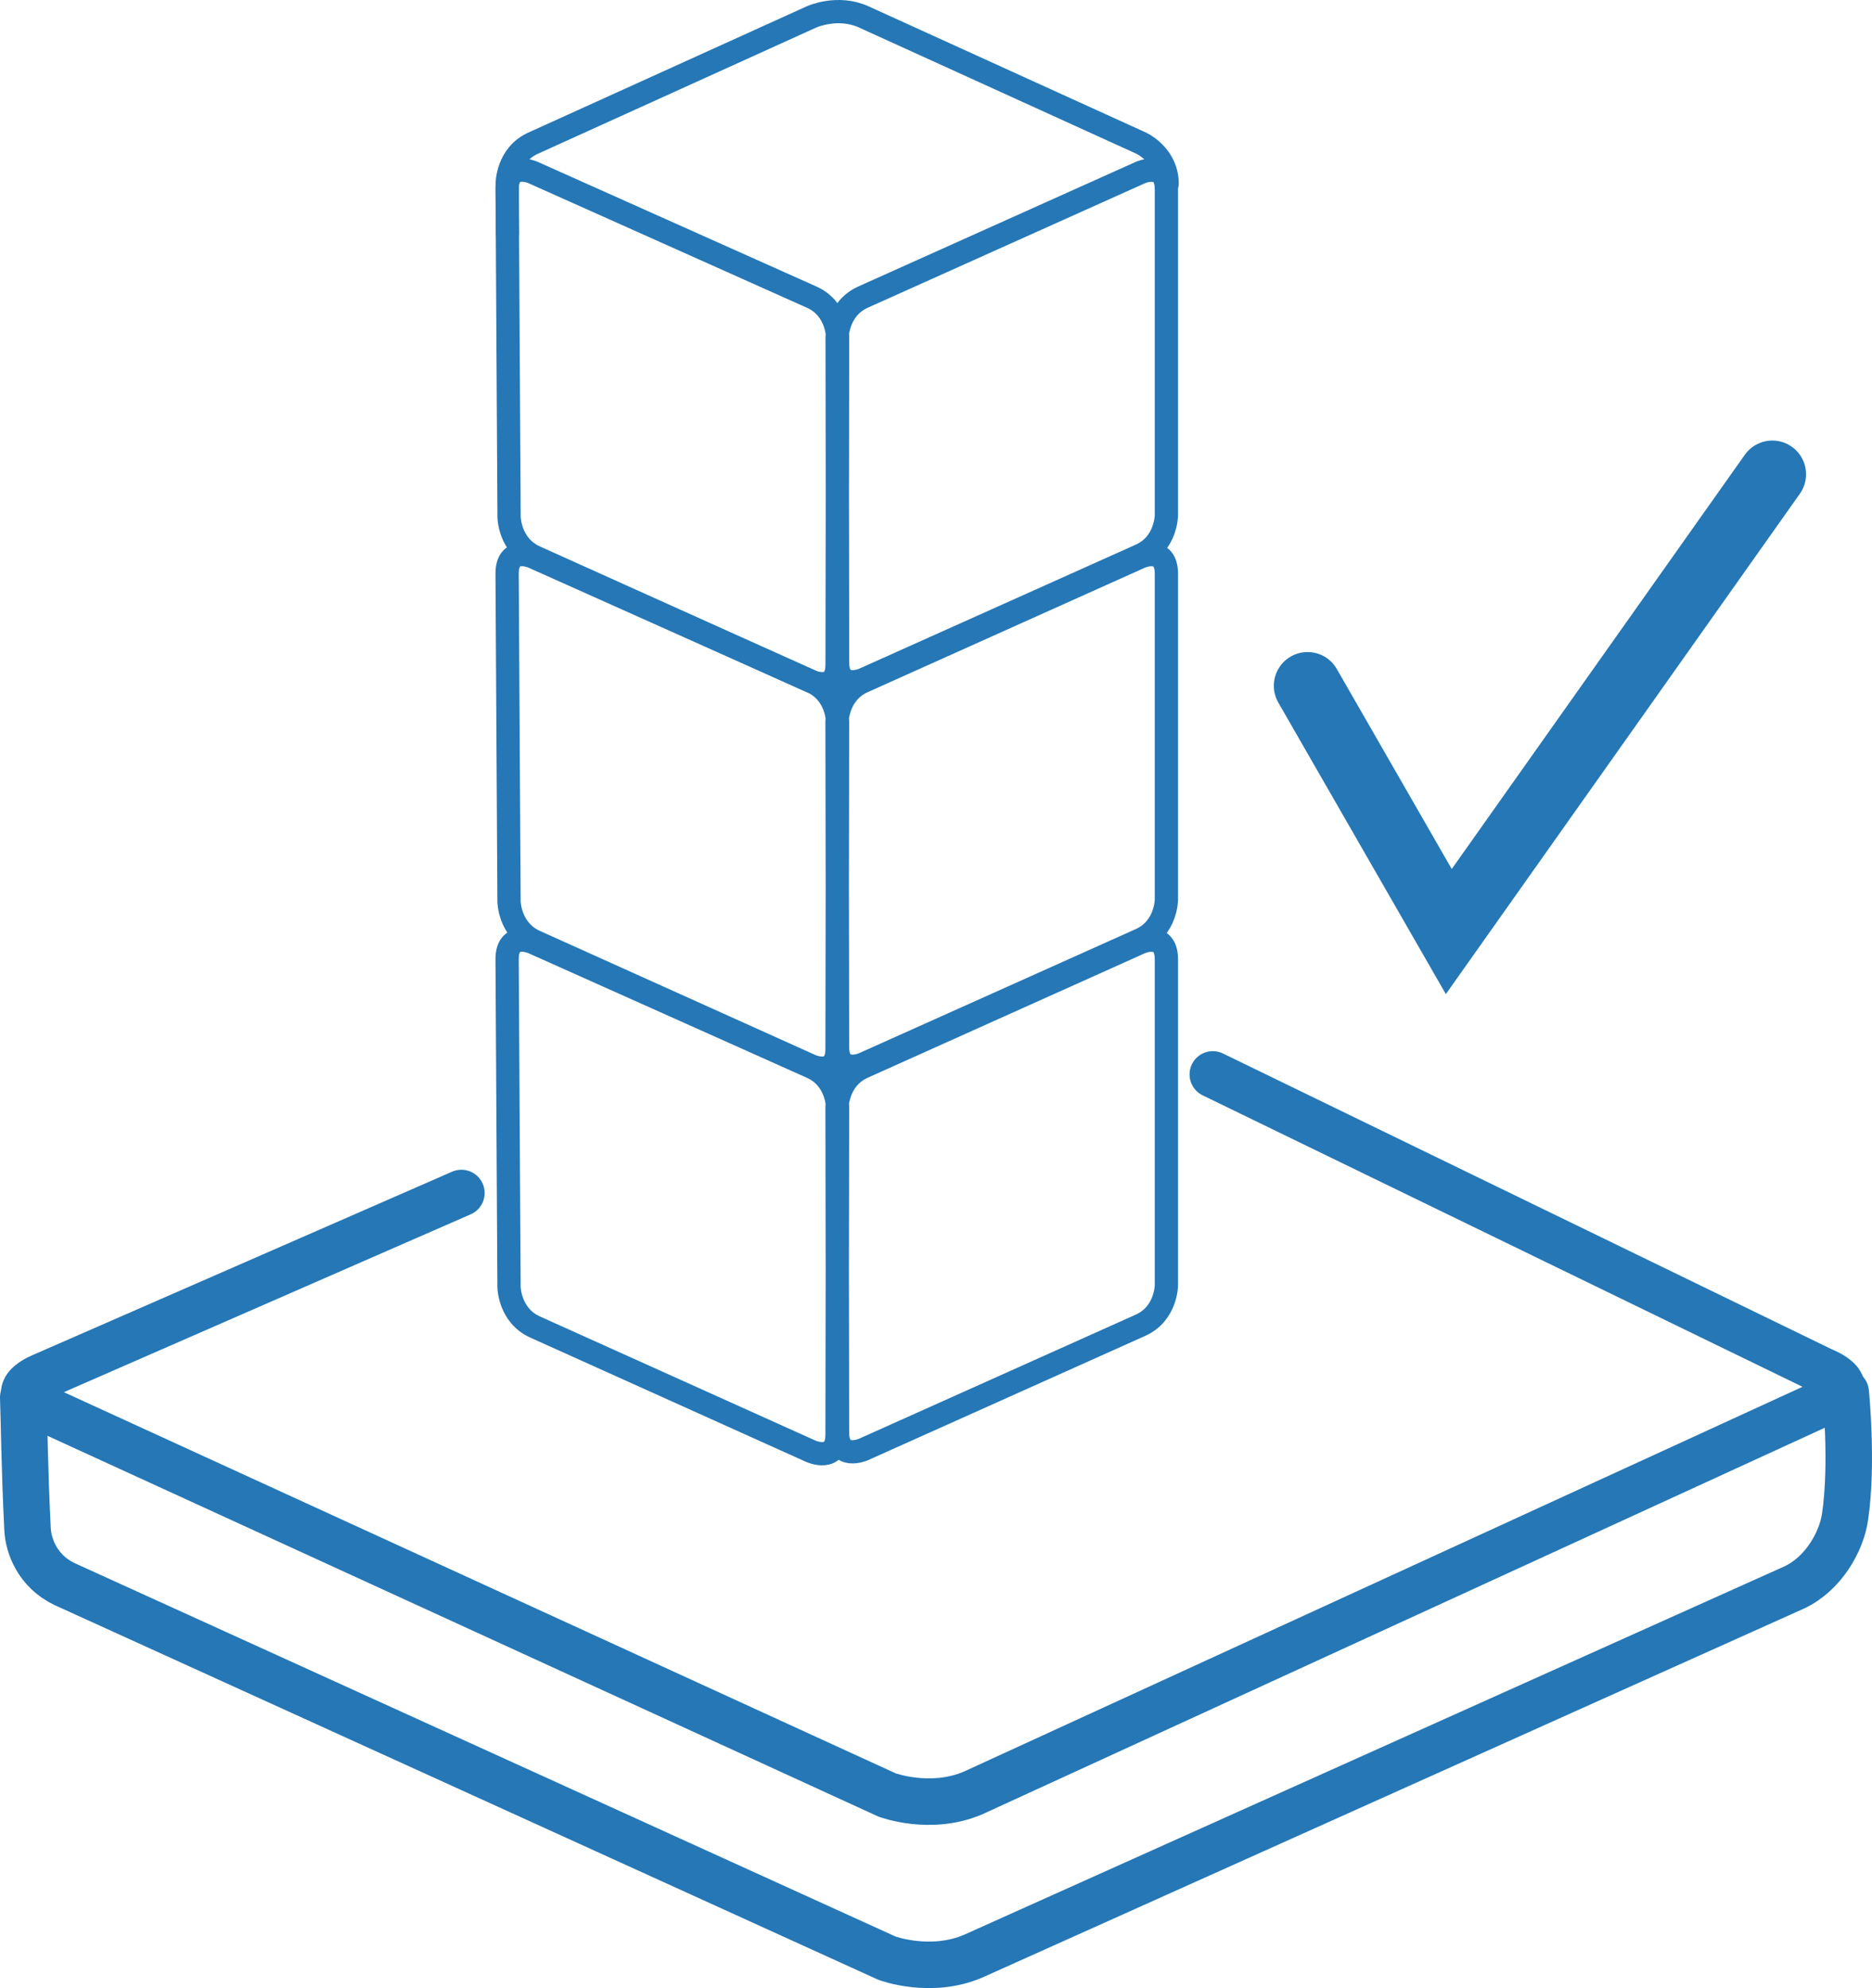
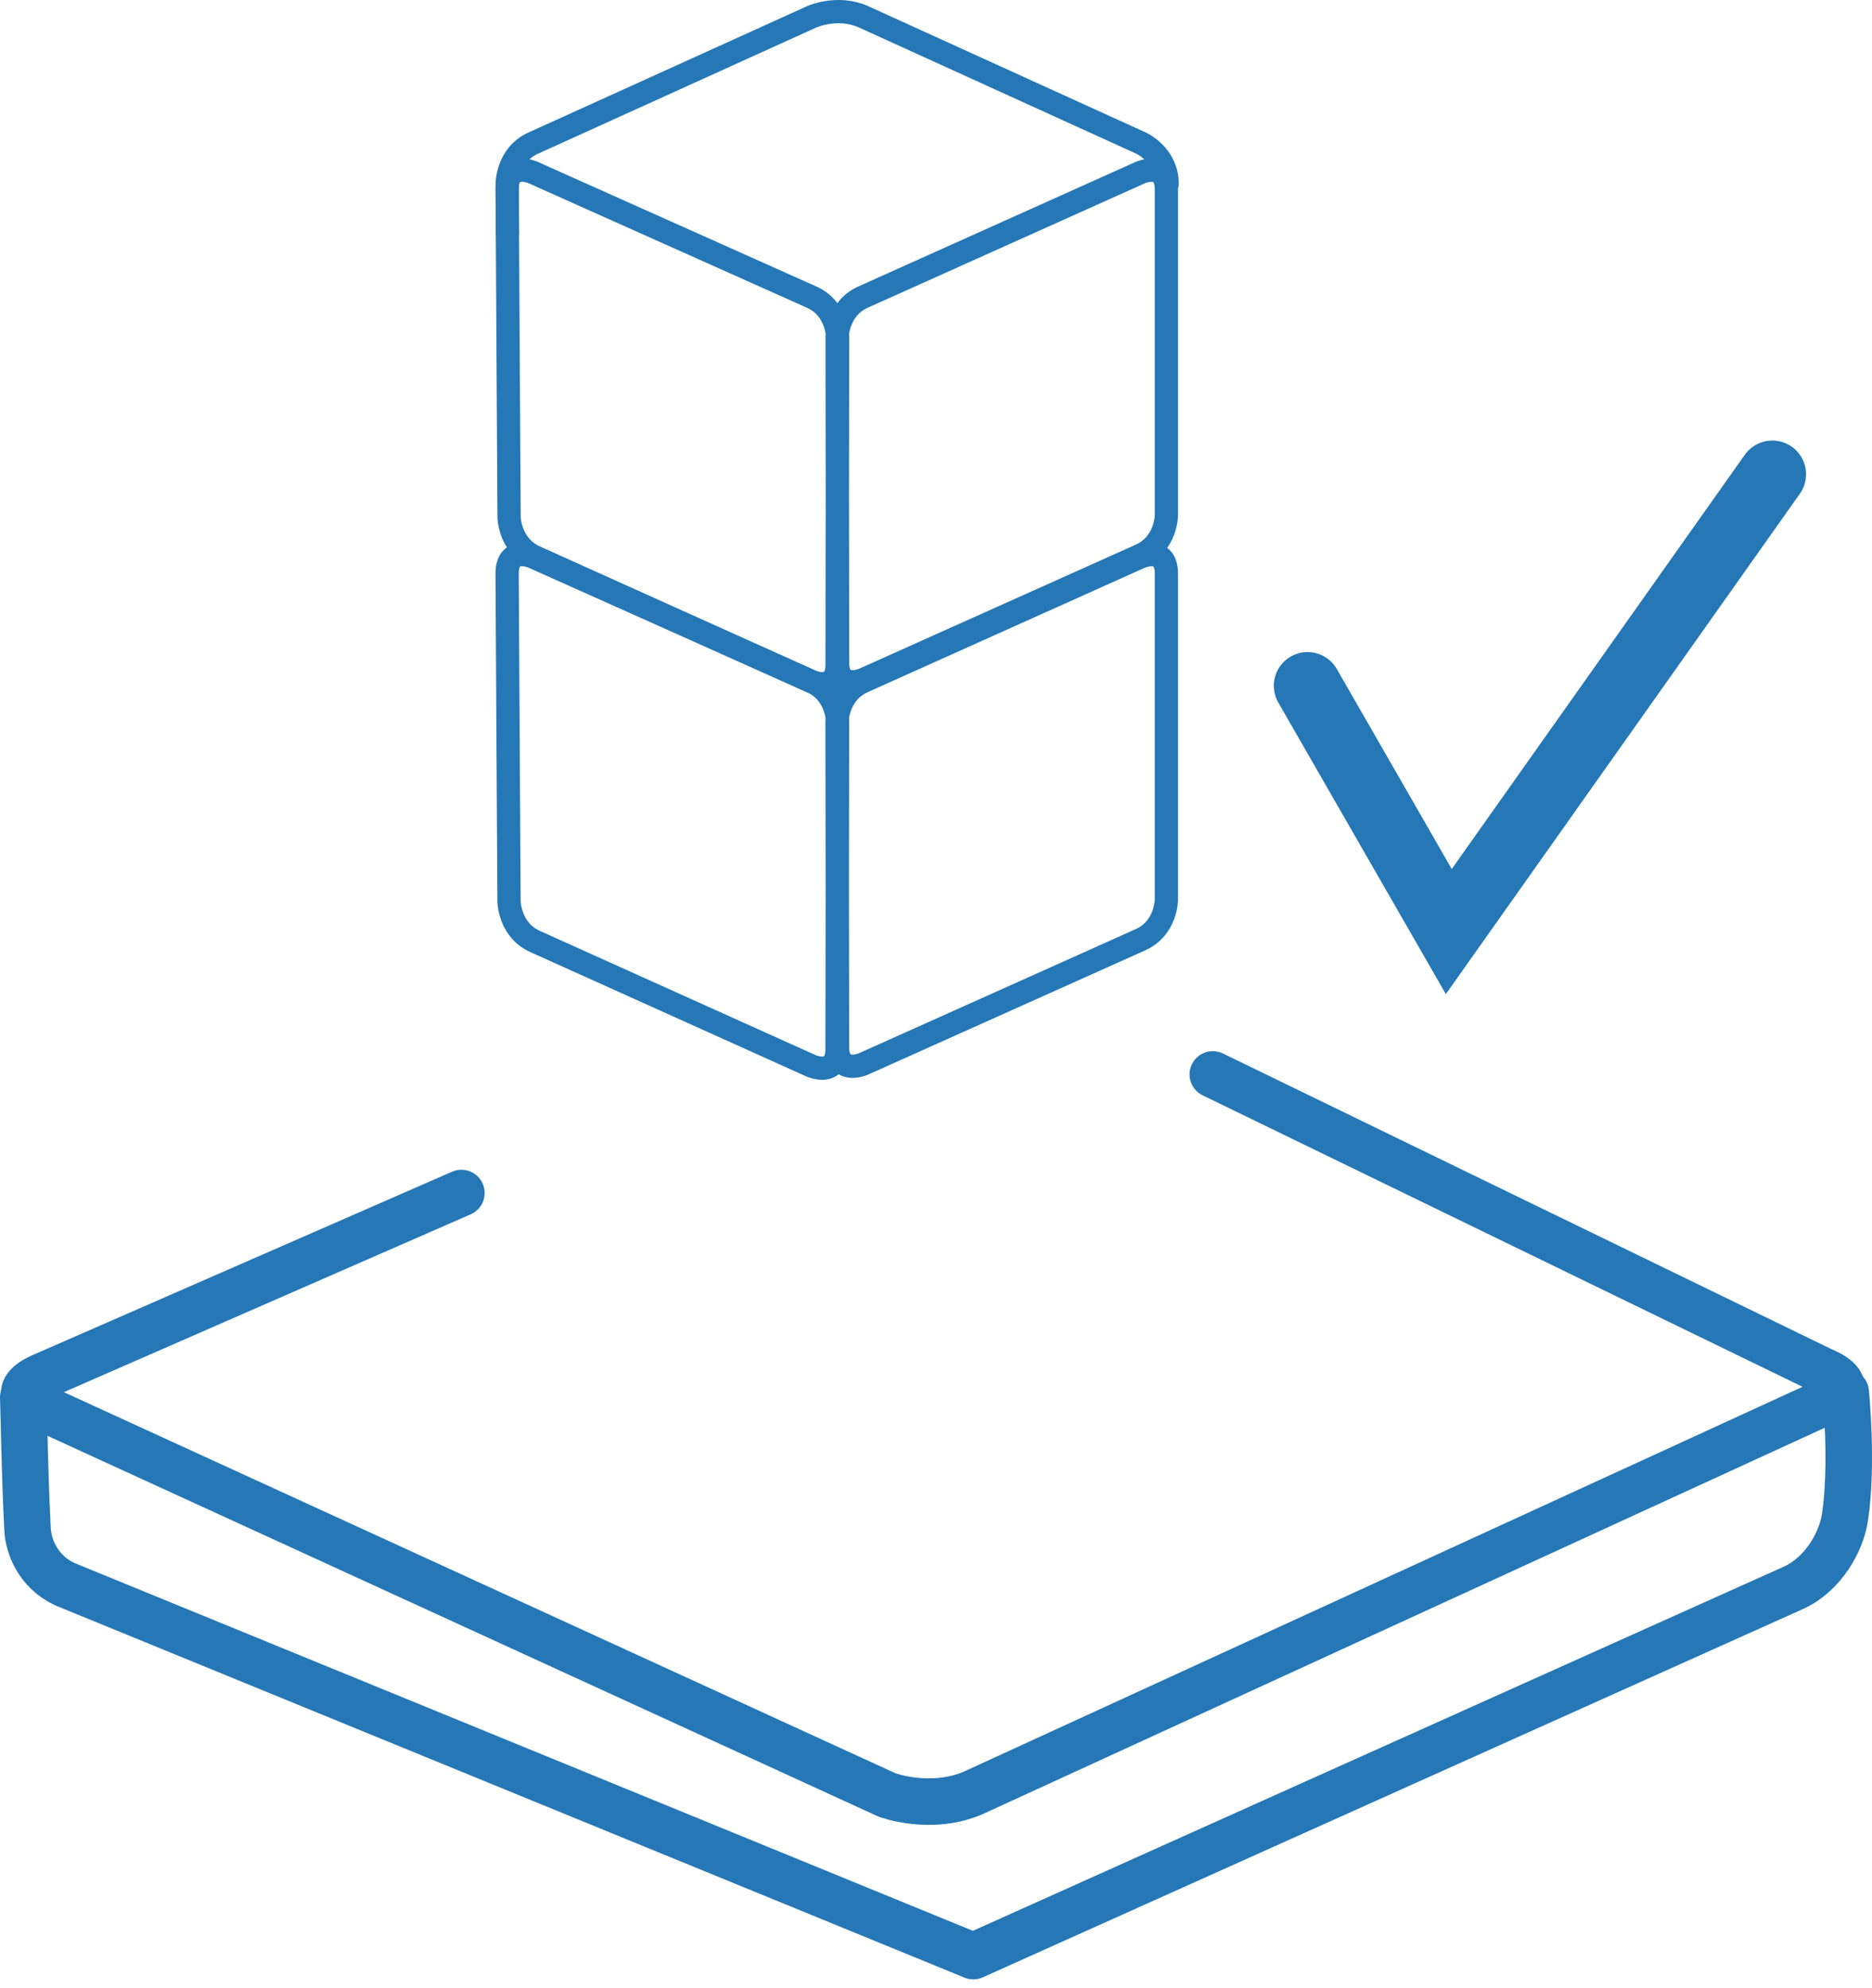
<svg xmlns="http://www.w3.org/2000/svg" xmlns:xlink="http://www.w3.org/1999/xlink" version="1.1" id="Warstwa_1" x="0px" y="0px" width="40.252px" height="42.75px" viewBox="0 0 40.252 42.75" enable-background="new 0 0 40.252 42.75" xml:space="preserve">
  <g>
    <defs>
      <rect id="SVGID_1_" width="40.251" height="42.75" />
    </defs>
    <clipPath id="SVGID_2_">
      <use xlink:href="#SVGID_1_" overflow="visible" />
    </clipPath>
-     <path clip-path="url(#SVGID_2_)" fill="none" stroke="#2577B6" stroke-linecap="round" stroke-linejoin="round" d="M39.687,29.938   c0,0,0.156,1.542-0.016,2.688c-0.078,0.525-0.462,1.212-1.087,1.507l-17.656,7.929c-0.919,0.395-1.857,0.044-1.857,0.044   L1.383,34.06c-0.57-0.275-0.772-0.809-0.791-1.177c-0.065-1.308-0.073-2.337-0.092-2.834" />
+     <path clip-path="url(#SVGID_2_)" fill="none" stroke="#2577B6" stroke-linecap="round" stroke-linejoin="round" d="M39.687,29.938   c0,0,0.156,1.542-0.016,2.688c-0.078,0.525-0.462,1.212-1.087,1.507l-17.656,7.929L1.383,34.06c-0.57-0.275-0.772-0.809-0.791-1.177c-0.065-1.308-0.073-2.337-0.092-2.834" />
    <path clip-path="url(#SVGID_2_)" fill="none" stroke="#2577B6" stroke-linecap="round" stroke-linejoin="round" d="M26.078,23.103   l13.104,6.367c0,0,0.938,0.35,0.002,0.705l-18.257,8.377c-0.92,0.396-1.856,0.044-1.856,0.044l-18.133-8.31   C0,29.932,0.939,29.58,0.939,29.58l8.982-3.927" />
    <path clip-path="url(#SVGID_2_)" fill="none" stroke="#2577B6" stroke-width="0.5" stroke-linecap="round" stroke-linejoin="round" d="   M24.52,11.977c0,0,0.56-0.251,0.56,0.363v7.004c0,0,0,0.614-0.56,0.864l-5.951,2.669c0,0-0.559,0.251-0.56-0.363l-0.011-6.994   c0,0,0-0.614,0.558-0.865L24.52,11.977z M11.46,11.976c0,0-0.559-0.251-0.556,0.364l0.041,7.041c0,0,0.004,0.614,0.563,0.865   l5.931,2.672c0,0,0.559,0.251,0.559-0.362l0.011-7.036c0,0,0.001-0.614-0.558-0.864L11.46,11.976z" />
  </g>
  <path fill="none" stroke="#2577B6" stroke-width="0.5" stroke-linecap="round" d="M18.569,8.629" />
  <path fill="none" stroke="#2577B6" stroke-width="0.5" stroke-linecap="round" d="M24.535,11.345" />
-   <path fill="none" stroke="#2577B6" stroke-width="0.5" stroke-linecap="round" d="M25.094,12.222" />
  <g>
    <defs>
      <rect id="SVGID_3_" width="40.251" height="42.75" />
    </defs>
    <clipPath id="SVGID_4_">
      <use xlink:href="#SVGID_3_" overflow="visible" />
    </clipPath>
-     <path clip-path="url(#SVGID_4_)" fill="none" stroke="#2577B6" stroke-width="0.5" stroke-linecap="round" stroke-linejoin="round" d="   M24.52,20.267c0,0,0.56-0.251,0.56,0.363v7.004c0,0,0,0.614-0.56,0.864l-5.951,2.669c0,0-0.559,0.251-0.56-0.363l-0.011-6.993   c0,0,0-0.614,0.558-0.865L24.52,20.267z M11.46,20.266c0,0-0.559-0.251-0.556,0.364l0.041,7.041c0,0,0.004,0.614,0.563,0.865   l5.931,2.672c0,0,0.559,0.251,0.559-0.362l0.011-7.035c0,0,0.001-0.614-0.558-0.864L11.46,20.266z" />
  </g>
  <path fill="none" stroke="#2577B6" stroke-width="0.5" stroke-linecap="round" d="M11.03,21.579" />
  <path fill="none" stroke="#2577B6" stroke-width="0.5" stroke-linecap="round" d="M10.905,20.419" />
  <g>
    <defs>
      <rect id="SVGID_5_" width="40.251" height="42.75" />
    </defs>
    <clipPath id="SVGID_6_">
      <use xlink:href="#SVGID_5_" overflow="visible" />
    </clipPath>
    <path clip-path="url(#SVGID_6_)" fill="none" stroke="#2577B6" stroke-width="0.5" stroke-linecap="round" stroke-linejoin="round" d="   M24.521,3.71c0,0,0.559-0.251,0.559,0.363v7.004c0,0,0,0.614-0.559,0.864l-5.951,2.669c0,0-0.559,0.251-0.56-0.363L18,7.253   c0,0,0-0.614,0.558-0.865L24.521,3.71z M11.461,3.709c0,0-0.559-0.251-0.556,0.364l0.041,7.041c0,0,0.004,0.614,0.563,0.865   l5.931,2.672c0,0,0.559,0.251,0.559-0.362l0.011-7.036c0,0,0.001-0.614-0.558-0.864L11.461,3.709z" />
    <path clip-path="url(#SVGID_6_)" fill="none" stroke="#2577B6" stroke-width="0.5" stroke-linecap="round" d="M10.912,5.022   l-0.006-1.067c0,0-0.003-0.623,0.556-0.876l5.991-2.717c0,0,0.559-0.253,1.118,0.001l5.966,2.715c0,0,0.559,0.254,0.559,0.877" />
    <polyline clip-path="url(#SVGID_6_)" fill="none" stroke="#2577B6" stroke-width="1.45" stroke-linecap="round" points="   28.115,14.746 31.152,20.031 38.109,10.198  " />
  </g>
</svg>